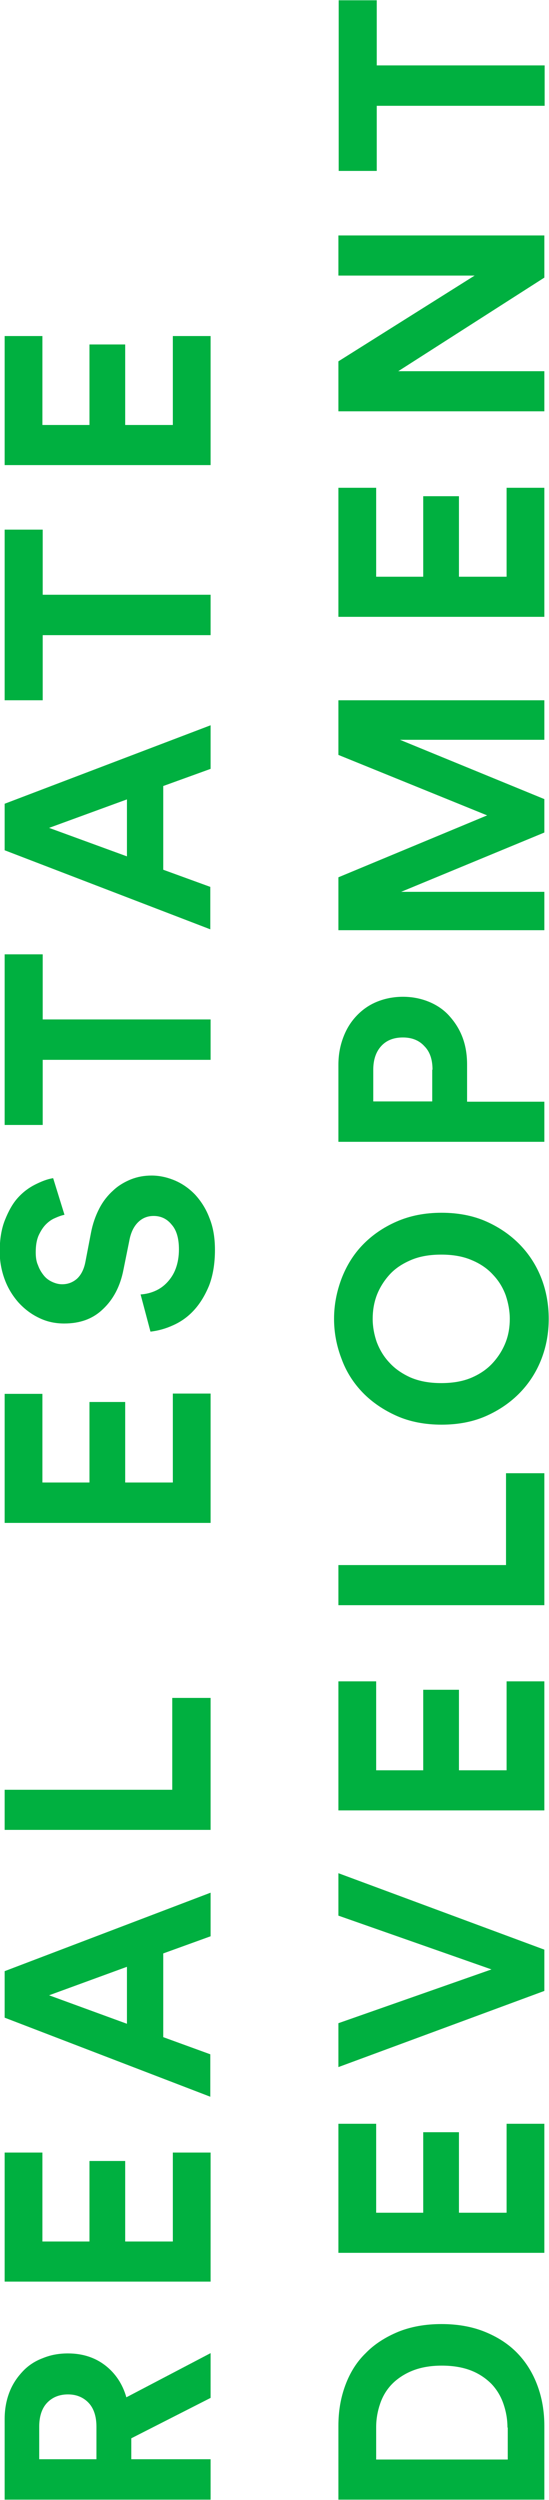
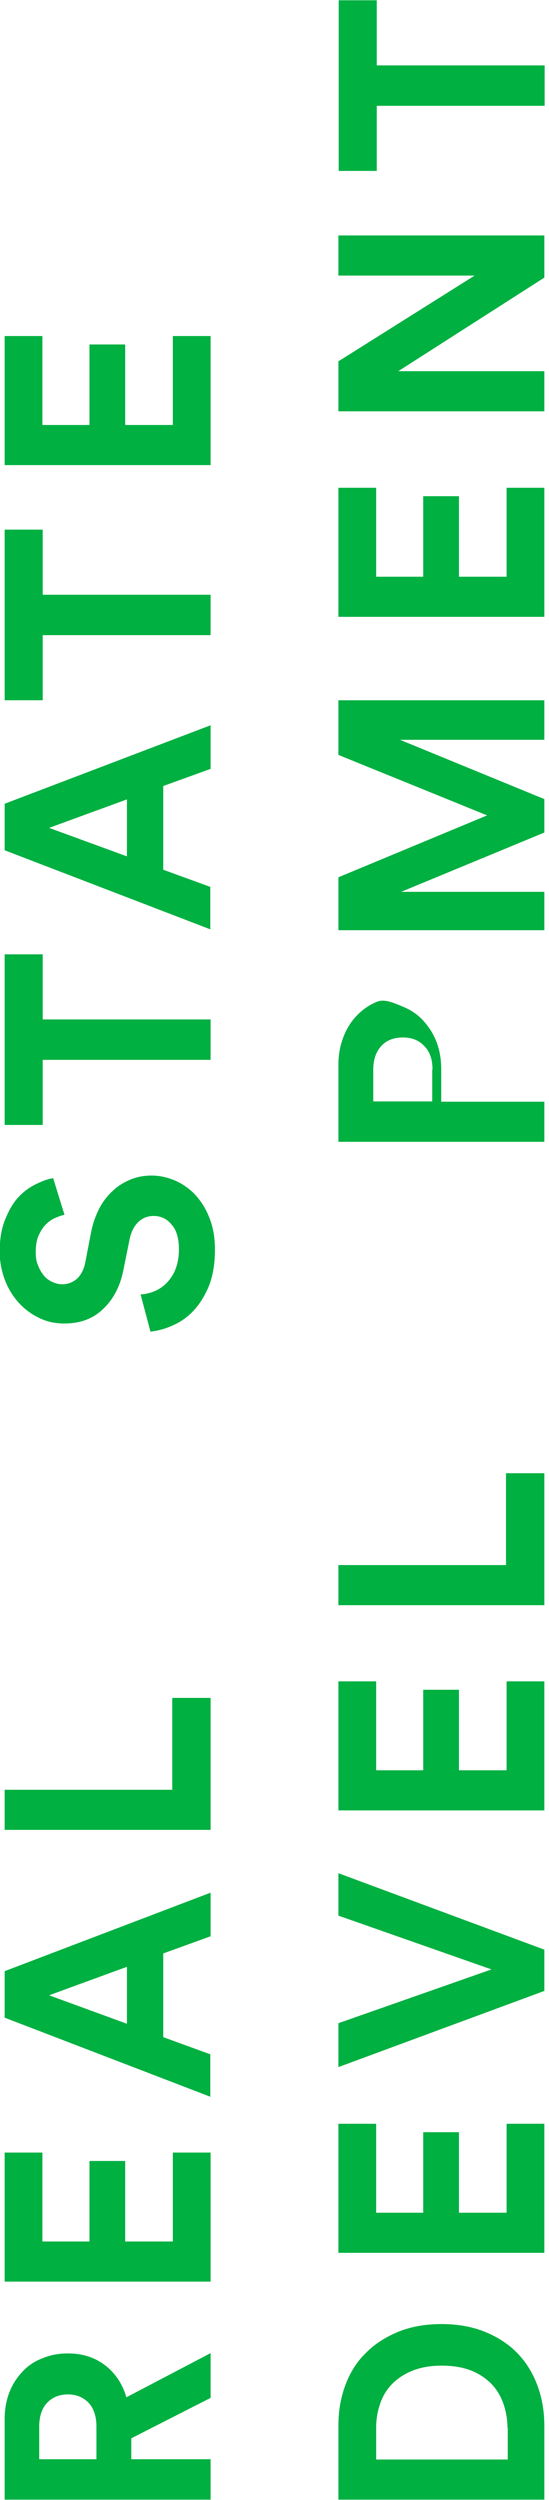
<svg xmlns="http://www.w3.org/2000/svg" version="1.1" id="Calque_1" x="0px" y="0px" viewBox="0 0 189 860" style="enable-background:new 0 0 189 860;" xml:space="preserve">
  <style type="text/css">
	.kr0{enable-background:new    ;}
	.kr1{fill:#00B040;}
</style>
  <g class="kr0">
    <path class="kr1" d="M45.2,838.8v7.2h27.3v13.9H1.6v-27.7c0-3.5,0.6-6.6,1.7-9.4c1.1-2.8,2.7-5.1,4.6-7.1c1.9-2,4.2-3.5,6.9-4.5   c2.7-1.1,5.5-1.6,8.6-1.6c5,0,9.3,1.4,12.8,4.1c3.5,2.7,6,6.4,7.3,11l29-15.2v15.4L45.2,838.8z M33.2,834.8c0-3.5-0.9-6.3-2.7-8.2   c-1.8-1.9-4.2-2.9-7.1-2.9c-3,0-5.4,1-7.2,2.9c-1.8,1.9-2.7,4.7-2.7,8.2V846h19.7V834.8z" />
    <path class="kr1" d="M72.4,784.9H1.6v-44.4h13v30.6h16.2v-27.7h12.3v27.7h16.4v-30.6h13V784.9z" />
    <path class="kr1" d="M56.2,672v28.8l16.2,5.9v14.6L1.6,694.1v-16l70.9-27v15L56.2,672z M43.7,696.2v-19.6l-26.8,9.8L43.7,696.2z" />
    <path class="kr1" d="M72.4,629.5H1.6v-13.8h57.7v-31.6h13.2V629.5z" />
-     <path class="kr1" d="M72.4,523.9H1.6v-44.4h13V510h16.2v-27.7h12.3V510h16.4v-30.6h13V523.9z" />
    <path class="kr1" d="M22.2,417.9c-1,0.2-2.1,0.6-3.2,1.1c-1.2,0.5-2.2,1.2-3.2,2.2s-1.8,2.3-2.5,3.8c-0.7,1.6-1,3.5-1,5.8   c0,1.7,0.2,3.2,0.8,4.5c0.5,1.4,1.2,2.5,2,3.5c0.8,1,1.8,1.7,2.9,2.2c1.1,0.5,2.2,0.8,3.4,0.8c1.9,0,3.6-0.6,5.1-1.9   c1.4-1.3,2.4-3.2,2.9-5.8l1.9-9.9c0.6-3.2,1.6-6,2.9-8.5c1.3-2.5,2.9-4.5,4.8-6.2c1.8-1.7,3.9-2.9,6.1-3.8c2.3-0.9,4.6-1.3,7.1-1.3   c2.7,0,5.4,0.6,8,1.7c2.6,1.1,5,2.8,7,4.9c2,2.2,3.7,4.8,4.9,8c1.3,3.2,1.9,6.8,1.9,11c0,4.7-0.7,8.8-2,12.2   c-1.4,3.4-3.1,6.2-5.2,8.5c-2.1,2.3-4.5,4-7.2,5.2c-2.6,1.2-5.2,1.9-7.8,2.2l-3.4-12.8c1.7-0.1,3.4-0.5,5-1.2s3-1.7,4.2-3   c1.2-1.3,2.2-2.8,2.9-4.7c0.7-1.9,1.1-4.1,1.1-6.6c0-3.7-0.8-6.6-2.5-8.5c-1.6-2-3.7-3-6.2-3c-2.1,0-3.9,0.7-5.4,2.2   c-1.5,1.5-2.5,3.6-3,6.4l-2,9.9c-1.1,5.7-3.5,10.2-7,13.5c-3.5,3.4-7.9,5-13.4,5c-3.1,0-6-0.6-8.8-2c-2.7-1.3-5-3.1-7-5.3   c-2-2.3-3.6-4.9-4.7-7.9c-1.1-3-1.7-6.2-1.7-9.5c0-4.3,0.6-7.9,1.8-10.9c1.2-3,2.6-5.6,4.4-7.6c1.8-2,3.8-3.5,6-4.6   c2.2-1.1,4.2-1.9,6.2-2.2L22.2,417.9z" />
    <path class="kr1" d="M14.7,350.7h57.8v13.9H14.7V387H1.6v-58.7h13.1V350.7z" />
    <path class="kr1" d="M56.2,270.4v28.8l16.2,5.9v14.6L1.6,292.5v-16l70.9-27v15L56.2,270.4z M43.7,294.6V275l-26.8,9.8L43.7,294.6z" />
    <path class="kr1" d="M14.7,204.6h57.8v13.9H14.7v22.4H1.6v-58.7h13.1V204.6z" />
    <path class="kr1" d="M72.4,160H1.6v-44.4h13v30.6h16.2v-27.7h12.3v27.7h16.4v-30.6h13V160z" />
  </g>
  <g class="kr0">
    <path class="kr1" d="M187.4,859.9h-70.9v-25.4c0-5.1,0.8-9.7,2.4-14c1.6-4.3,3.9-8,7-11c3-3.1,6.8-5.5,11.1-7.3   c4.4-1.8,9.4-2.7,15-2.7c5.6,0,10.6,0.9,15,2.7c4.4,1.8,8.1,4.2,11.1,7.3c3,3.1,5.3,6.8,6.9,11.1c1.6,4.3,2.4,8.9,2.4,14V859.9z    M174.7,835.1c0-2.9-0.5-5.6-1.4-8.2c-0.9-2.6-2.3-4.9-4.1-6.8c-1.9-1.9-4.2-3.5-7-4.6c-2.8-1.1-6.2-1.7-10.1-1.7   c-3.9,0-7.2,0.6-10,1.7c-2.8,1.1-5.2,2.7-7,4.5c-1.9,1.9-3.3,4.2-4.2,6.8c-0.9,2.6-1.4,5.3-1.4,8.2v11.1h45.3V835.1z" />
    <path class="kr1" d="M187.4,775h-70.9v-44.4h13v30.6h16.2v-27.7H158v27.7h16.4v-30.6h13V775z" />
    <path class="kr1" d="M116.5,659v-14.6l70.9,26.3v14.2l-70.9,26.2V696l52.7-18.5L116.5,659z" />
    <path class="kr1" d="M187.4,622.8h-70.9v-44.4h13V609h16.2v-27.7H158V609h16.4v-30.6h13V622.8z" />
    <path class="kr1" d="M187.4,552.2h-70.9v-13.8h57.7v-31.6h13.2V552.2z" />
-     <path class="kr1" d="M152,490.1c-5.7,0-10.9-1-15.4-3s-8.5-4.7-11.7-8c-3.2-3.3-5.7-7.2-7.3-11.6c-1.7-4.4-2.6-9-2.6-13.8   s0.9-9.4,2.6-13.9c1.7-4.4,4.1-8.3,7.3-11.6c3.2-3.3,7.1-6,11.7-8s9.7-3,15.4-3c5.7,0,10.9,1,15.4,3c4.5,2,8.4,4.7,11.6,8   c3.2,3.3,5.7,7.2,7.4,11.6c1.7,4.4,2.5,9.1,2.5,13.9s-0.8,9.4-2.5,13.8s-4.2,8.3-7.4,11.6c-3.2,3.3-7.1,6-11.6,8   C162.9,489.1,157.8,490.1,152,490.1z M151.9,475.8c4,0,7.5-0.6,10.5-1.9c3-1.3,5.4-3,7.3-5.1c1.9-2.1,3.4-4.5,4.4-7.1   c1-2.6,1.4-5.3,1.4-8c0-2.7-0.5-5.4-1.4-8.1c-1-2.7-2.4-5-4.4-7.1c-1.9-2.1-4.4-3.8-7.3-5c-3-1.3-6.5-1.9-10.5-1.9   s-7.5,0.6-10.5,1.9c-3,1.3-5.4,2.9-7.3,5c-1.9,2.1-3.4,4.5-4.4,7.1c-1,2.7-1.4,5.4-1.4,8.1c0,2.7,0.5,5.4,1.4,8   c1,2.6,2.4,5,4.4,7.1c1.9,2.1,4.4,3.8,7.3,5.1C144.5,475.2,147.9,475.8,151.9,475.8z" />
-     <path class="kr1" d="M160.7,379h26.7v13.8h-70.9v-26.5c0-3.5,0.6-6.6,1.7-9.5c1.1-2.9,2.6-5.3,4.6-7.4c2-2.1,4.3-3.7,7-4.8   c2.7-1.1,5.7-1.7,8.9-1.7s6.2,0.6,8.9,1.7c2.7,1.1,5.1,2.7,7,4.8c1.9,2.1,3.5,4.5,4.6,7.4c1.1,2.9,1.6,6,1.6,9.5V379z M148.9,368   c0-3.5-0.9-6.2-2.8-8.1c-1.8-2-4.3-3-7.4-3c-3.2,0-5.7,1-7.5,3c-1.8,2-2.7,4.7-2.7,8.1v10.9h20.3V368z" />
+     <path class="kr1" d="M160.7,379h26.7v13.8h-70.9v-26.5c0-3.5,0.6-6.6,1.7-9.5c1.1-2.9,2.6-5.3,4.6-7.4c2-2.1,4.3-3.7,7-4.8   s6.2,0.6,8.9,1.7c2.7,1.1,5.1,2.7,7,4.8c1.9,2.1,3.5,4.5,4.6,7.4c1.1,2.9,1.6,6,1.6,9.5V379z M148.9,368   c0-3.5-0.9-6.2-2.8-8.1c-1.8-2-4.3-3-7.4-3c-3.2,0-5.7,1-7.5,3c-1.8,2-2.7,4.7-2.7,8.1v10.9h20.3V368z" />
    <path class="kr1" d="M187.4,254.5h-49.7l49.7,20.4v11.5l-49.3,20.4h49.3V320h-70.9v-18.2l51.2-21.3l-51.2-20.8v-18.8h70.9V254.5z" />
    <path class="kr1" d="M187.4,212.2h-70.9v-44.4h13v30.6h16.2v-27.7H158v27.7h16.4v-30.6h13V212.2z" />
    <path class="kr1" d="M187.4,95.5l-50.3,32.2h50.3v13.8h-70.9v-17.2l46.9-29.5h-46.9V81h70.9V95.5z" />
    <path class="kr1" d="M129.7,22.5h57.8v13.9h-57.8v22.4h-13.1V0.1h13.1V22.5z" />
  </g>
</svg>